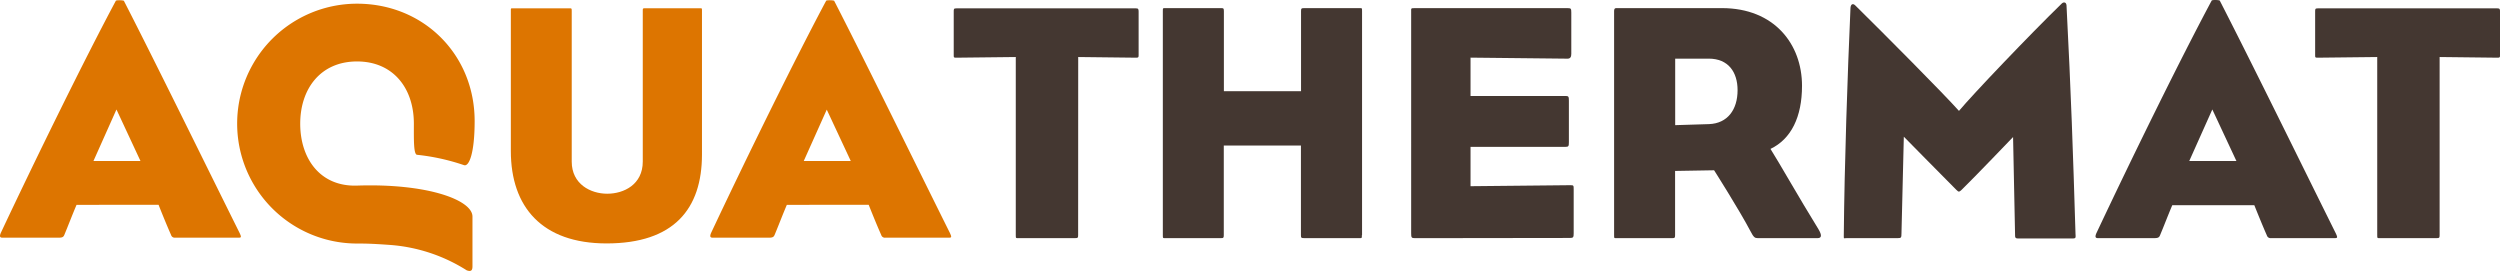
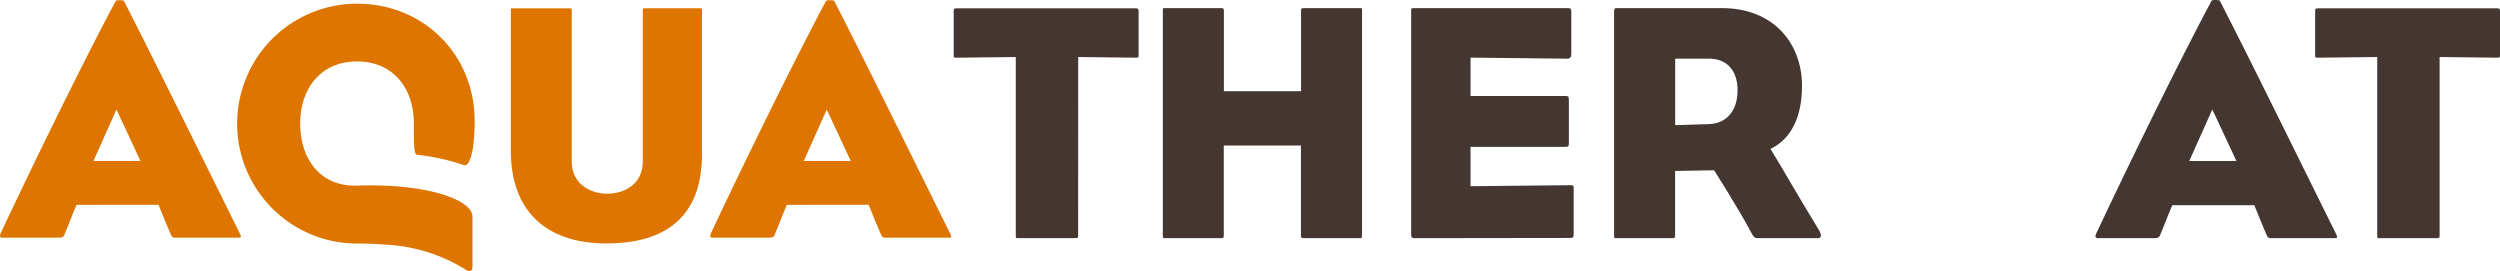
<svg xmlns="http://www.w3.org/2000/svg" viewBox="0 0 745.29 80.77">
  <g id="Calque_2" data-name="Calque 2">
    <g id="Calque_1-2" data-name="Calque 1">
      <path d="M22.82,61.07c-1.21,2.83-2.52,6.26-3.53,8.68-.3.8-.5,1.11-1.81,1.11H.73c-.8,0-.9-.41-.5-1.41C10.72,47.16,25.34,17.41,34.52.26c.1-.3,2.32-.2,2.42,0,9.68,18.86,23.4,46.9,34.49,69.19.61,1.31.5,1.41-.4,1.41H52.17A1.12,1.12,0,0,1,51,70.05c-1.21-2.72-2.73-6.45-3.73-9ZM41.88,48,34.72,32.64,27.86,48Z" style="fill:#dd7500" />
      <path d="M123.38,36.87c0-10.67-6.25-18.55-16.94-18.55-10.89,0-16.94,8.16-16.94,18.55s5.91,18.82,16.94,18.46c21-.7,34.41,4.3,34.41,9.23V79.38c0,1.11-.3,1.72-1.71,1.21A49.45,49.45,0,0,0,116,73c-5.28-.38-7.33-.4-9.55-.4a35.75,35.75,0,1,1,0-71.5c19.77,0,35.05,15.1,35.05,35,0,9.36-1.6,13.63-3.16,13.14a63.5,63.5,0,0,0-14-3.09C123.26,46.06,123.38,41.54,123.38,36.87Z" style="fill:#dd7500" />
      <path d="M152.29,3.09c0-.61,0-.61.5-.61h16.94c.71,0,.71,0,.71.81V48.17c0,6.75,5.65,9.58,10.59,9.58s10.59-2.73,10.59-9.58v-45c0-.61,0-.71.6-.71h16.54c.51,0,.51,0,.51.71V46.05c0,16.23-8.37,26.52-28.44,26.52-19.26,0-28.54-10.89-28.54-27.53Z" style="fill:#dd7500" />
      <path d="M234.57,61.07c-1.21,2.83-2.52,6.26-3.53,8.68-.31.8-.51,1.11-1.82,1.11H212.48c-.8,0-.91-.41-.5-1.41,10.49-22.29,25.11-52,34.29-69.19.1-.3,2.32-.2,2.42,0,9.68,18.86,23.39,46.9,34.49,69.19.6,1.31.5,1.41-.41,1.41H263.91a1.12,1.12,0,0,1-1.2-.81c-1.22-2.72-2.73-6.45-3.74-9ZM253.63,48l-7.16-15.32L239.61,48Z" style="fill:#dd7500" />
      <path d="M321.41,70.08c0,.8-.1.91-.91.91H303.82c-1,0-1,.1-1-.91V17l-17.8.2c-.7,0-.7-.1-.7-.71v-13c0-.81,0-1,.81-1h53.5c.7,0,.81.2.81,1v13c0,.61-.11.71-.71.71l-17.3-.2Z" style="fill:#443731" />
      <path d="M406,70.08c0,1,0,.91-.91.91H388.83c-.91,0-1-.11-1-.91V43.38h-23v26.7c0,.8-.1.91-.81.91H347.57c-.91,0-.91.1-.91-.91V3.33c0-1,0-.91.91-.91h16.48c.71,0,.81.1.81.91V27.19h23V3.33c0-.81.1-.91,1-.91h16.28c.91,0,.91-.1.91.91V70.08Z" style="fill:#443731" />
      <path d="M421.8,71c-1,0-1.11-.21-1.11-1.42V3.43c0-.91-.1-1,.91-1h45.72c1,0,1.11.1,1.11,1.31V16.07c0,.91-.31,1.42-1.11,1.42l-28.93-.31V28.61h28.32c.91,0,1,.2,1,1.42V42.36c0,1.22-.1,1.42-1,1.42H438.39V55.51l29.63-.3c1.12,0,1.12,0,1.12,1.31v13c0,1.21-.11,1.42-1.12,1.42Z" style="fill:#443731" />
      <path d="M513.34,2.42c15.58,0,23.87,10.72,23.87,23.16,0,9.3-3.24,15.87-9.4,18.81,2.62,4.14,8.39,14.36,14.26,23.87,1.21,2,.91,2.73-.21,2.73H524c-.81,0-1.21-.21-2.12-2C518.4,62.39,511,50.76,511,50.76l-11.63.2V70.08c0,.8-.1.91-.81.91H482c-.81,0-.81.1-.81-.91V3.33c0-1,.51-.91.81-.91ZM509.5,37c5.46-.21,8.5-4.25,8.5-10.12,0-5.36-2.74-9.4-8.6-9.4h-10V37.31Z" style="fill:#443731" />
-       <path d="M618.74,69.67c0,.81.3,1.42-.71,1.42H601.54c-.7,0-.81-.31-.81-.81l-.6-29.43S588.5,53,584.76,56.62c-.71.61-.81.71-1.52,0-4-4-15.68-15.87-15.68-15.87l-.7,28.82c0,1.31-.11,1.42-1.12,1.42H550.57c-.91,0-.91.3-.91-.61.2-21.64,1.11-47.84,2-68.06.11-1.22.81-1.32,1.42-.71C561.9,10.3,579.4,27.9,584,33.06c4.24-5.06,21.13-22.76,30.64-32,.51-.5,1.32-.5,1.42.51C617.42,28,618,45.3,618.74,69.67Z" style="fill:#443731" />
      <path d="M647.59,61.18c-1.21,2.83-2.52,6.27-3.54,8.69-.3.81-.5,1.12-1.82,1.12H625.44c-.8,0-.91-.41-.5-1.42C635.46,47.22,650.12,17.38,659.33.19c.1-.3,2.32-.2,2.42,0,9.71,18.91,23.47,47,34.59,69.38.61,1.31.51,1.42-.4,1.42H677a1.14,1.14,0,0,1-1.21-.81c-1.21-2.73-2.73-6.48-3.74-9ZM666.71,48l-7.18-15.37L652.65,48Z" style="fill:#443731" />
      <path d="M727.29,70.08c0,.8-.1.91-.91.91H709.69c-1,0-1,.1-1-.91V17l-17.8.2c-.71,0-.71-.1-.71-.71v-13c0-.81,0-1,.81-1h53.5c.71,0,.81.2.81,1v13c0,.61-.1.71-.71.71L727.29,17Z" style="fill:#443731" />
    </g>
  </g>
</svg>